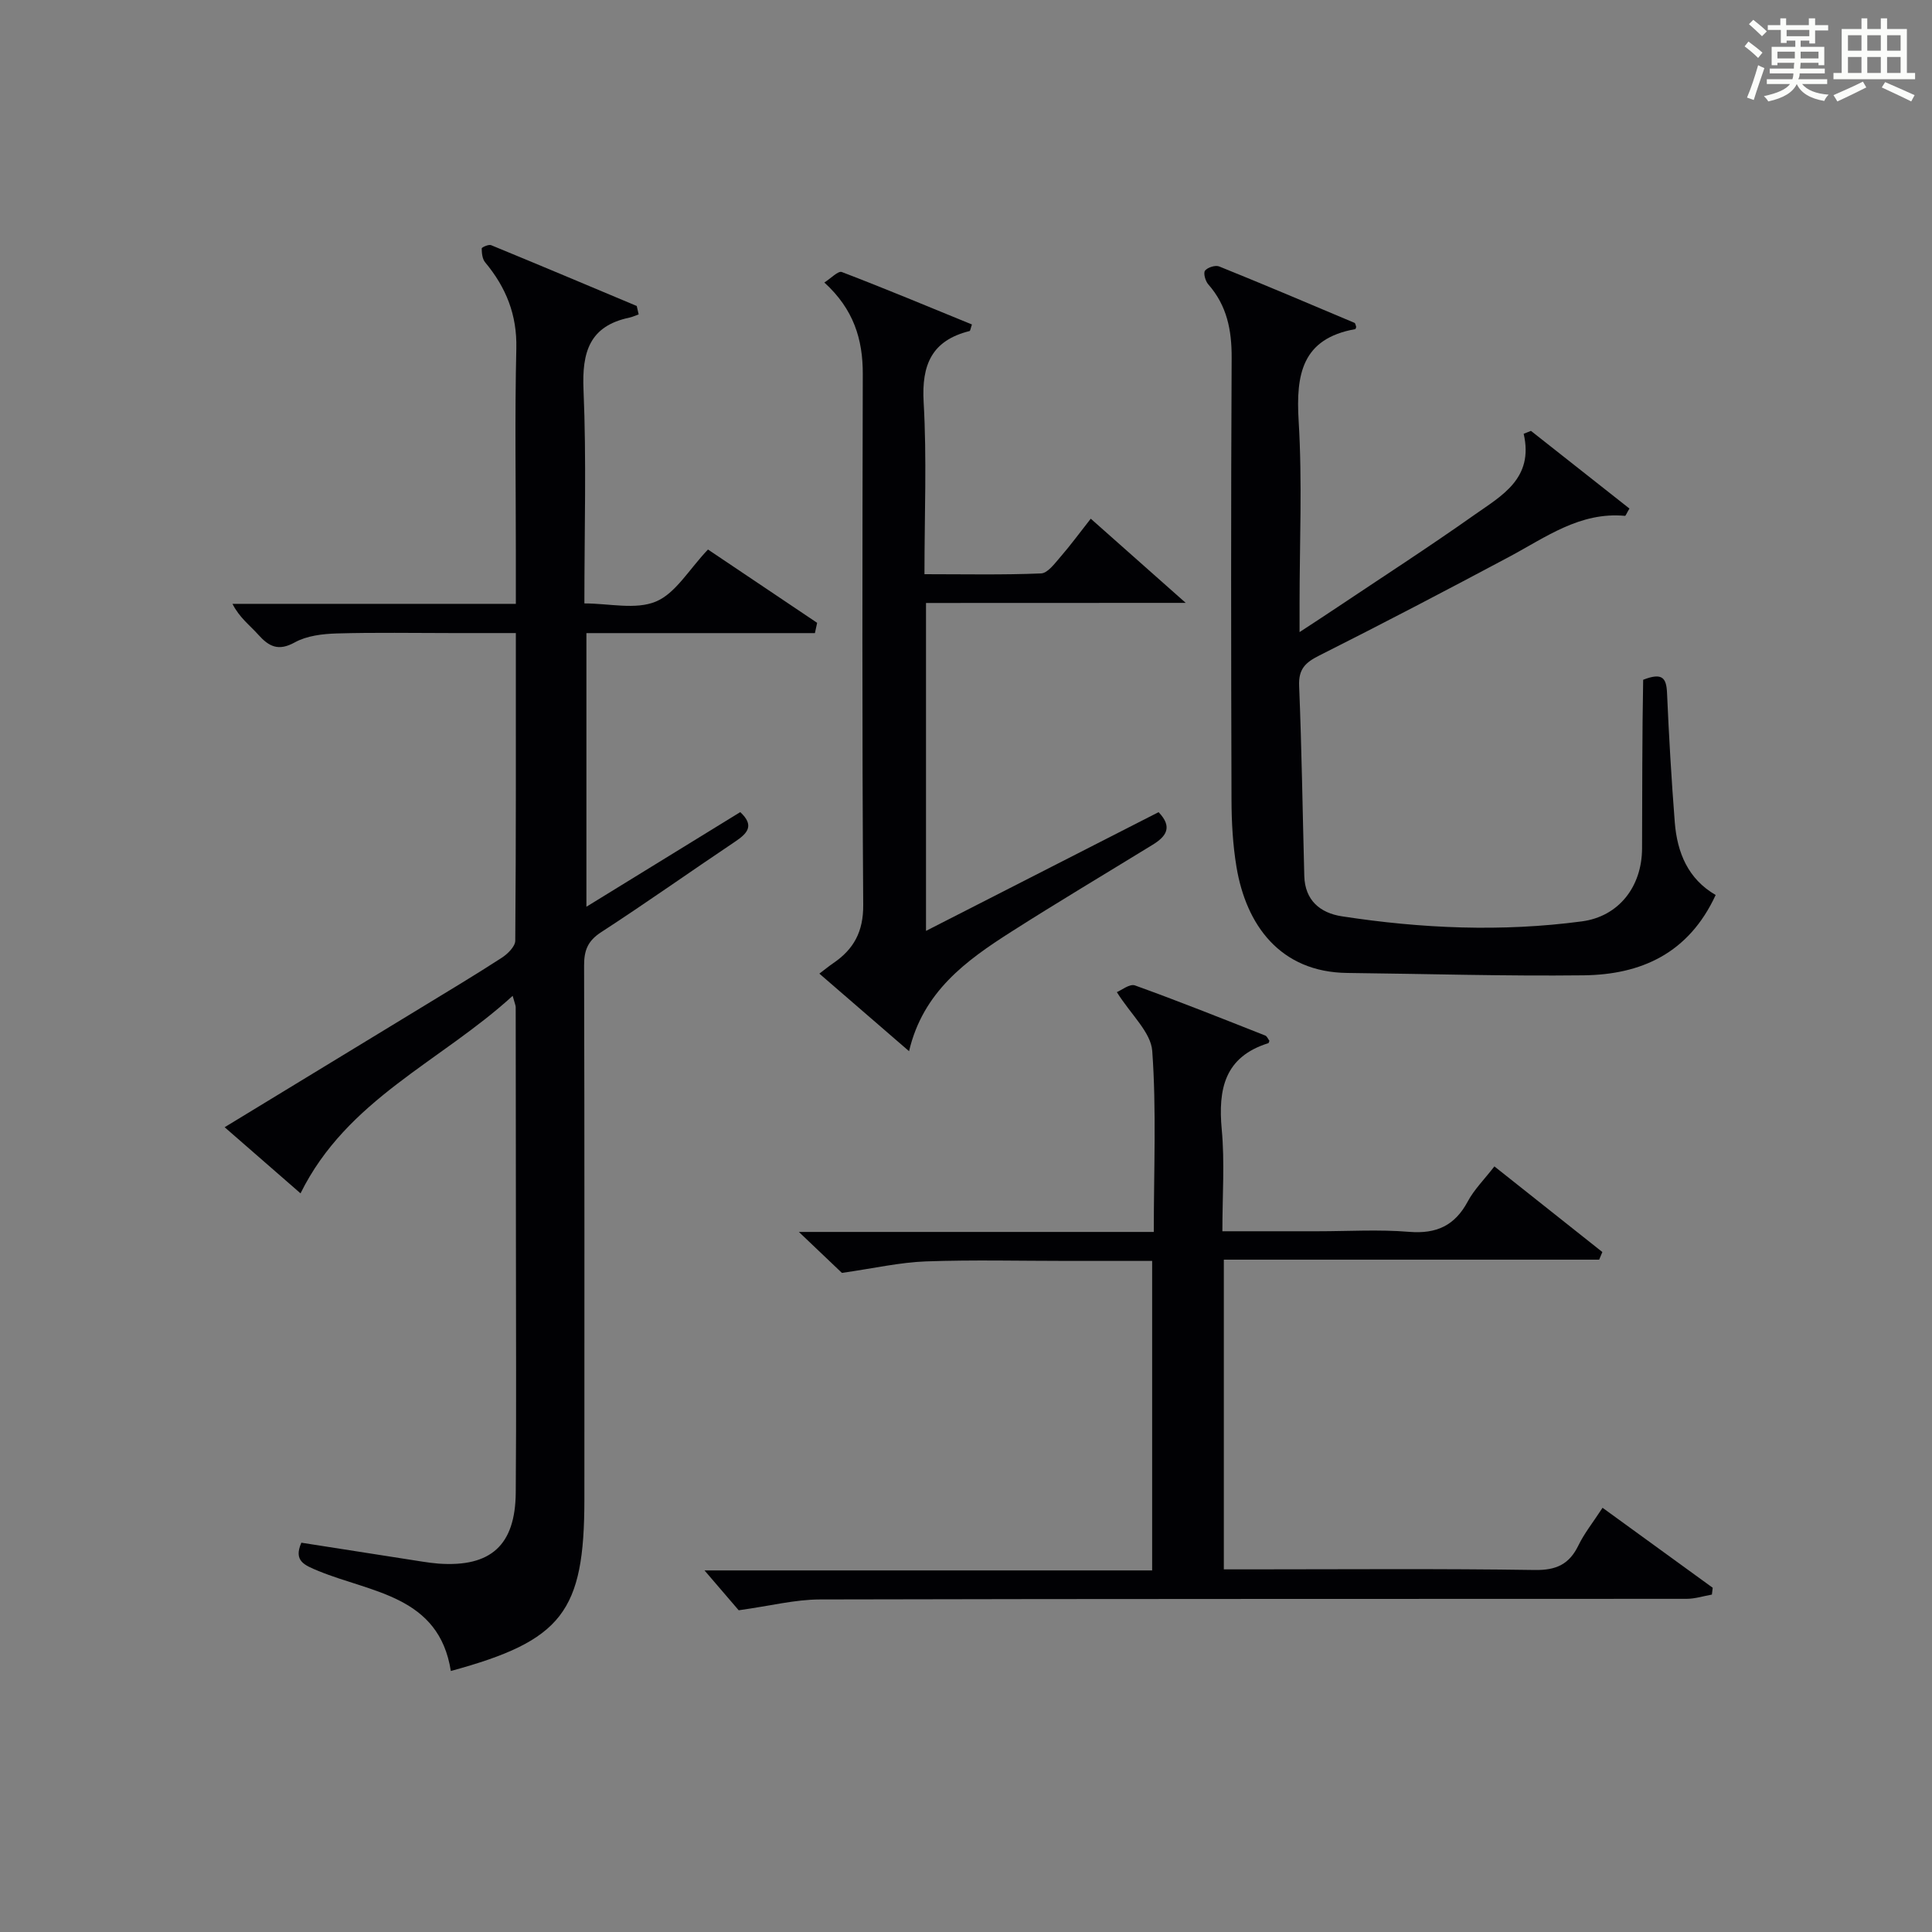
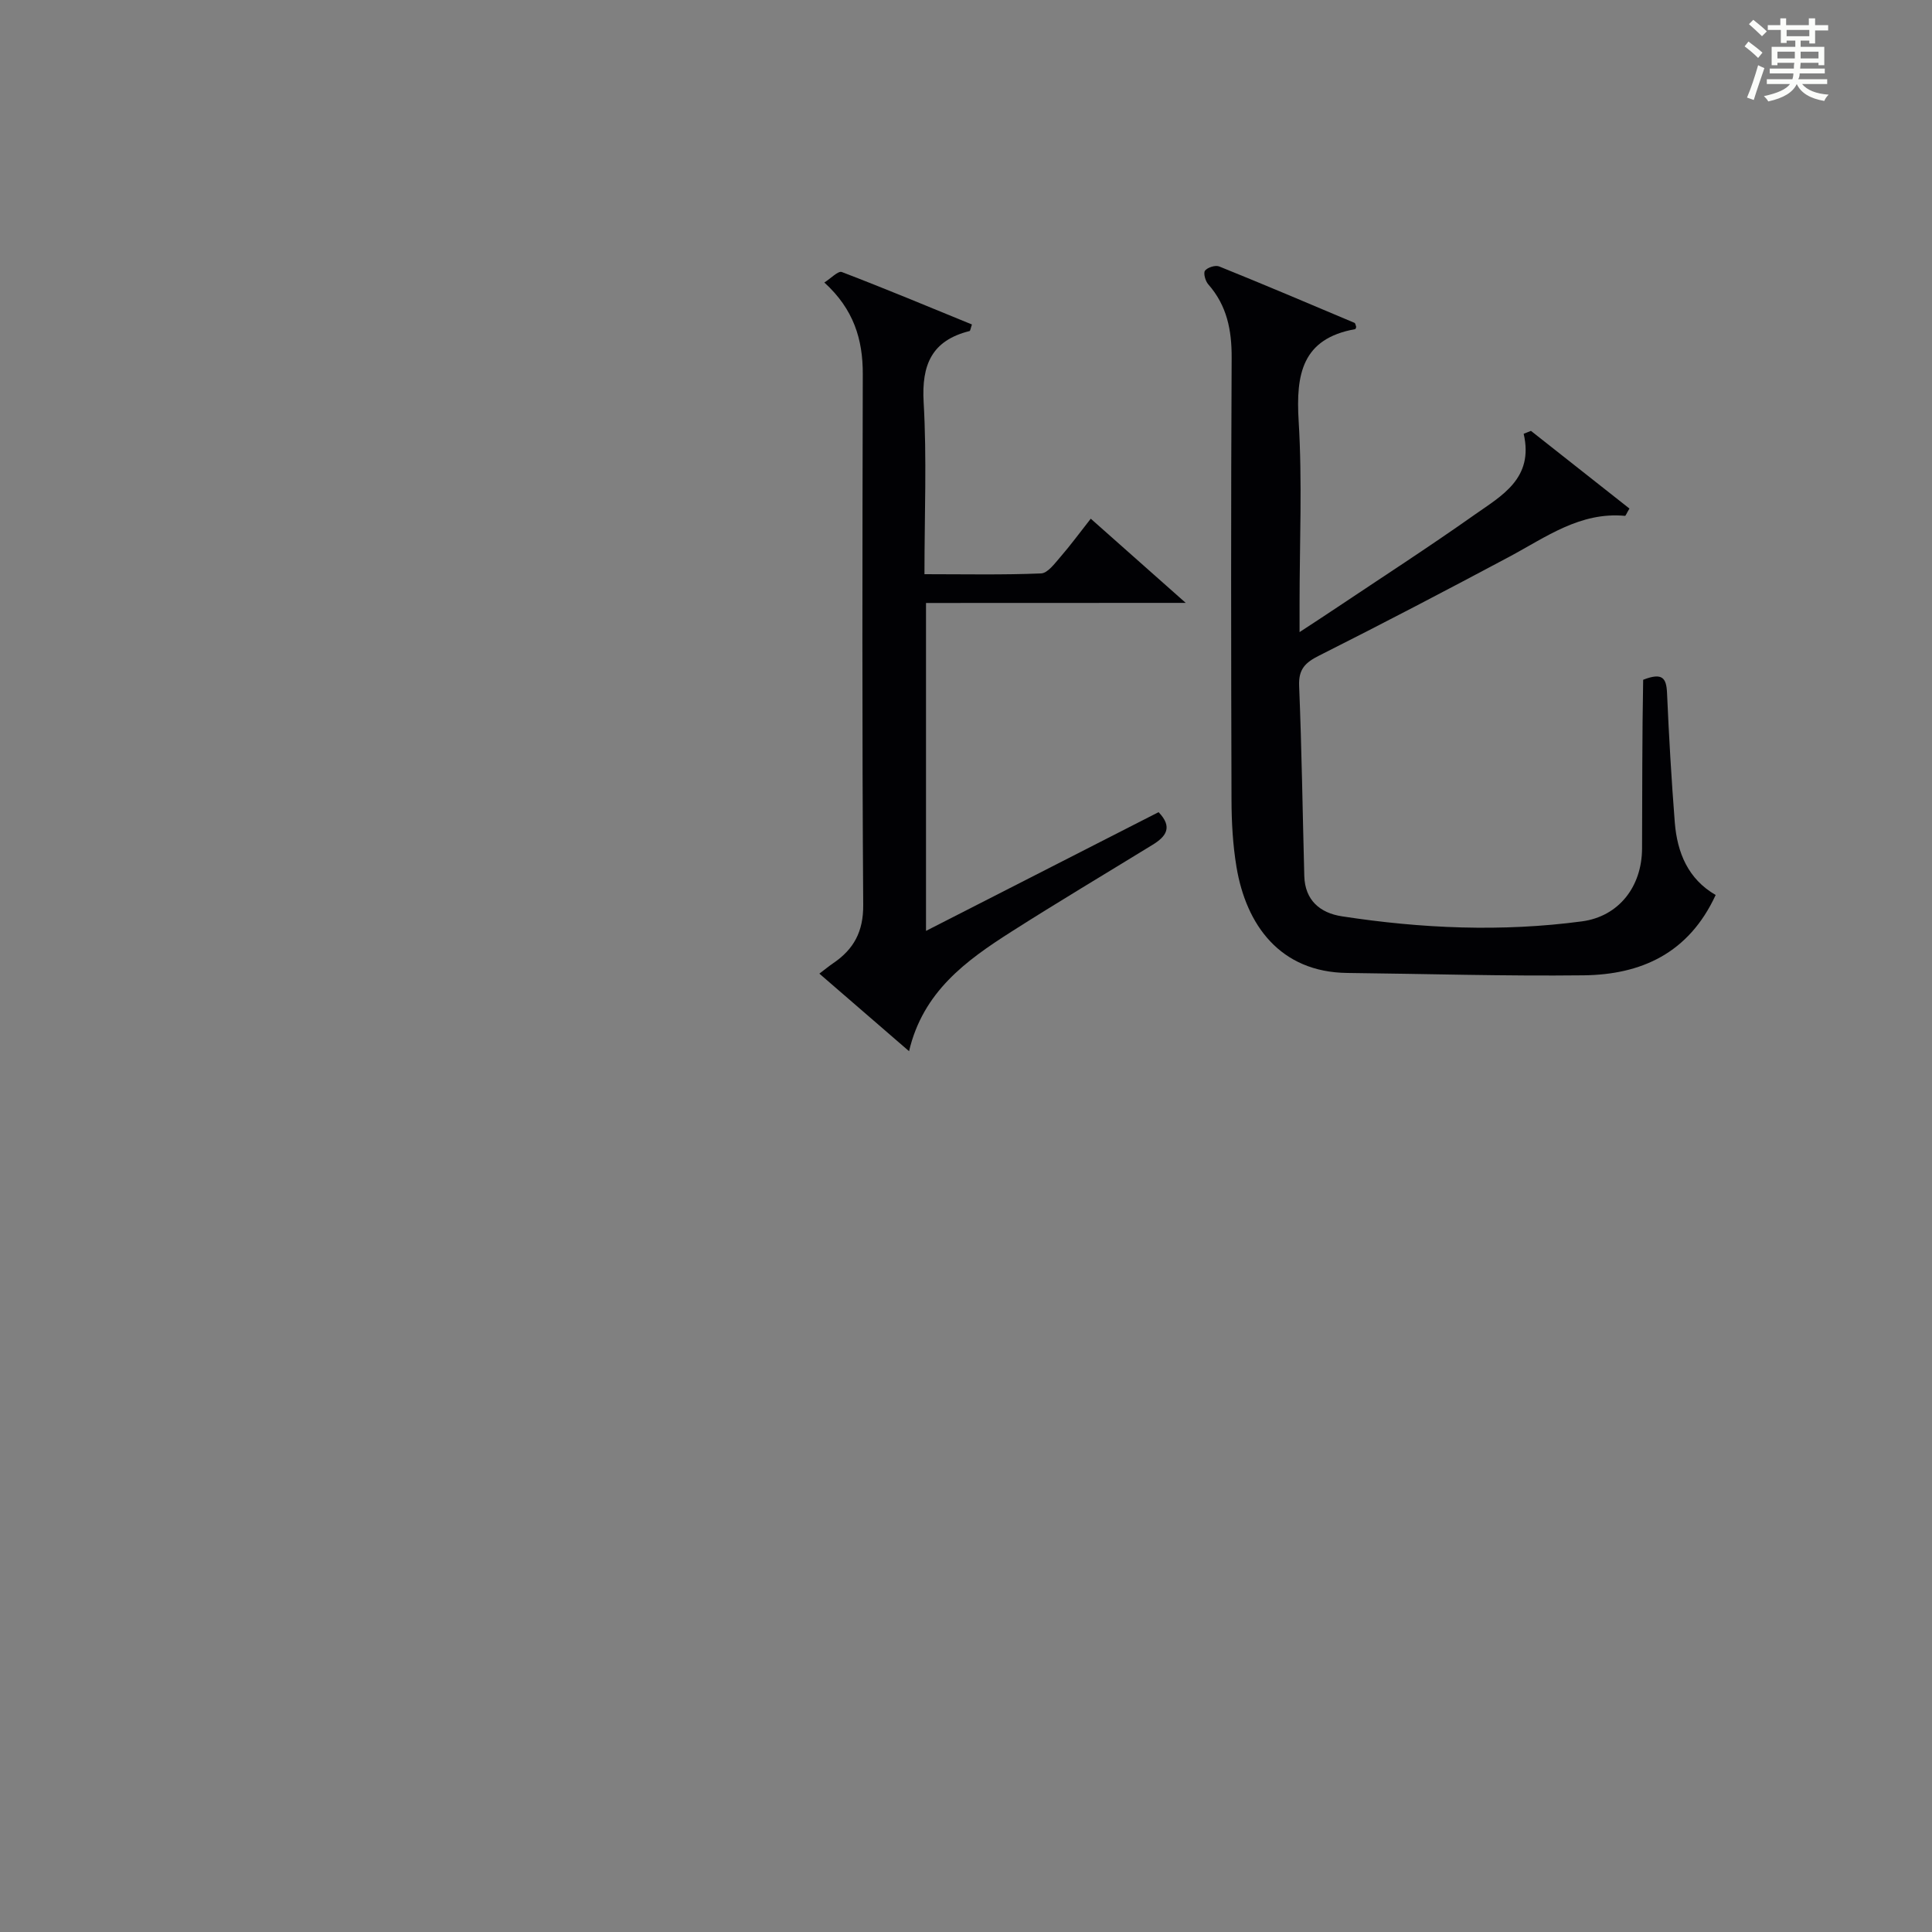
<svg xmlns="http://www.w3.org/2000/svg" version="1.1" id="漢_ZDIC_典" x="0px" y="0px" viewBox="0 0 400 400" style="enable-background:new 0 0 400 400;" xml:space="preserve">
  <rect x="0" y="0" width="400" height="400" fill="#808080" stroke="none" />
  <style type="text/css">
	.st1{fill:#010104;}
	.st0{fill:#fbfcfa;}
</style>
  <g>
    <path class="st0" d="M361.2,9.6l0.8-1c0.9,0.7,1.9,1.4,2.9,2.3L364,12C363,11,362,10.2,361.2,9.6z M361.7,20.2   c0.9-2.1,1.6-4.3,2.3-6.7c0.4,0.2,0.8,0.4,1.3,0.6c-0.7,2.1-1.5,4.3-2.2,6.6L361.7,20.2z M362.1,5l0.9-0.9c1,0.8,2,1.6,2.8,2.4   l-1,1C363.9,6.6,363,5.8,362.1,5z M374.6,3.8h1.2v1.4h2.7v1.1h-2.7v2.7h-1.2V8.4h-1.8v1.3h4.9v3.8h-1.2v-0.5h-3.7   c0,0.4-0.1,0.9-0.1,1.2h5.1v1h-5.2c0,0.5-0.1,0.9-0.3,1.2h6v1h-5.2c1.1,1.3,2.9,2,5.5,2.2c-0.4,0.4-0.7,0.8-0.9,1.3   c-2.9-0.5-4.8-1.6-5.7-3.5H372c-0.8,1.7-2.7,2.9-5.9,3.6c-0.2-0.4-0.6-0.8-0.9-1.1c2.8-0.6,4.6-1.4,5.4-2.5h-4.8v-1h5.3   c0.1-0.3,0.2-0.7,0.2-1.2h-4.9v-1h5c0-0.4,0-0.8,0.1-1.2H368v0.5h-1.2V9.7h4.9V8.4h-1.8v0.5h-1.2V6.2H366V5.2h2.6V3.8h1.2v1.4h4.7   V3.8z M368,12.1h3.6c0-0.4,0-0.9,0-1.4H368V12.1z M369.9,7.5h4.7V6.2h-4.7V7.5z M376.5,10.7h-3.7c0,0.5,0,1,0,1.4h3.7V10.7z" />
-     <path class="st0" d="M385.3,3.8h1.3V6h2.8V3.8h1.3V6h4.1v9.1h1.7v1.3h-16.9v-1.3h1.7V6h4.1V3.8z M385.7,16.9l0.7,1.2   c-1.8,0.9-3.8,1.9-6,2.9c-0.2-0.4-0.5-0.8-0.8-1.3C381.9,18.7,383.9,17.8,385.7,16.9z M382.6,10.5h2.8V7.3h-2.8V10.5z M382.6,15.1   h2.8v-3.3h-2.8V15.1z M386.6,10.5h2.8V7.3h-2.8V10.5z M386.6,15.1h2.8v-3.3h-2.8V15.1z M390.3,17c2.1,0.9,4.1,1.8,6.1,2.7l-0.7,1.3   c-2.2-1.1-4.2-2-6.1-2.9L390.3,17z M393.5,7.3h-2.8v3.2h2.8V7.3z M390.7,15.1h2.8v-3.3h-2.8V15.1z" />
-     <path class="st1" d="M106.14,206.18c-15.01,13.7-34.29,21.42-43.92,40.89c-5.19-4.52-10.25-8.93-15.71-13.69   c13.88-8.44,27.36-16.64,40.83-24.85c5.54-3.38,11.11-6.71,16.55-10.24c1.22-0.79,2.78-2.33,2.79-3.53   c0.17-20.97,0.12-41.95,0.12-63.69c-4.6,0-8.85,0-13.11,0c-8,0-16-0.15-24,0.08c-2.92,0.09-6.16,0.47-8.64,1.84   c-3.42,1.89-5.36,0.89-7.6-1.61c-1.74-1.94-3.88-3.51-5.32-6.36c19.35,0,38.7,0,58.67,0c0-4,0-7.45,0-10.9c0-14-0.23-28,0.1-41.99   c0.16-6.96-2.13-12.63-6.45-17.81c-0.59-0.7-0.71-1.91-0.72-2.88c0-0.24,1.44-0.89,1.95-0.68c10.07,4.14,20.11,8.37,30.15,12.59   c0.13,0.58,0.27,1.16,0.4,1.74c-0.63,0.22-1.24,0.52-1.88,0.66c-8.32,1.74-9.88,7.15-9.54,14.97c0.62,14.46,0.18,28.97,0.18,44.21   c5.14,0,10.63,1.37,14.82-0.39c4.08-1.71,6.82-6.62,10.77-10.77c7.17,4.81,14.88,10,22.6,15.18c-0.15,0.71-0.31,1.42-0.46,2.13   c-7.81,0-15.61,0-23.42,0c-7.82,0-15.65,0-23.89,0c0,18.76,0,37.32,0,56.65c10.75-6.61,21.3-13.1,31.85-19.59   c3.01,2.79,1.49,4.4-1.09,6.13c-9.26,6.2-18.36,12.66-27.71,18.73c-2.78,1.8-3.54,3.78-3.53,6.91c0.1,36.83,0.06,73.66,0.06,110.49   c0,23.33-4.57,29.28-27.65,35.56c-2.44-15.56-16.4-16.19-27.37-20.69c-3.01-1.24-5.22-2.1-3.58-5.87c8.31,1.3,16.63,2.61,24.95,3.9   c1.15,0.18,2.31,0.34,3.46,0.43c10.79,0.76,15.89-3.78,15.98-14.7c0.14-16.83,0.04-33.66,0.04-50.5c-0.01-16.67-0.02-33.33-0.05-50   C106.78,208.21,106.62,207.9,106.14,206.18z" />
-     <path class="st1" d="M174.31,263.54c-2.05-1.96-5.04-4.8-8.91-8.48c25.03,0,49.01,0,73.48,0c0-12.93,0.56-25.25-0.32-37.46   c-0.28-3.89-4.39-7.5-7.33-12.19c0.92-0.37,2.66-1.78,3.75-1.39c9.06,3.26,18,6.84,26.96,10.37c0.39,0.15,0.6,0.74,0.88,1.1   c-0.09,0.2-0.13,0.46-0.23,0.49c-9.06,2.83-10.42,9.5-9.64,17.89c0.63,6.74,0.13,13.59,0.13,21.05c6.83,0,13.26,0,19.7,0   c6.33,0,12.69-0.4,18.98,0.12c5.66,0.46,9.45-1.3,12.13-6.3c1.31-2.45,3.37-4.49,5.51-7.25c7.58,6.01,14.96,11.87,22.35,17.73   c-0.22,0.53-0.44,1.05-0.66,1.58c-25.81,0-51.62,0-77.71,0c0,21.65,0,42.55,0,64.12c1.87,0,3.64,0,5.41,0   c19.66,0,39.32-0.17,58.98,0.13c4.45,0.07,7.13-1.19,9.03-5.1c1.22-2.52,3.02-4.75,4.99-7.78c7.73,5.61,15.27,11.09,22.81,16.56   c-0.06,0.47-0.12,0.94-0.17,1.41c-1.75,0.31-3.5,0.88-5.25,0.88c-59.81,0.04-119.62-0.02-179.43,0.13   c-5.13,0.01-10.26,1.33-16.81,2.24c-1.52-1.77-4.29-5-7.08-8.25c30.49,0,61.37,0,92.68,0c0-21.45,0-42.47,0-64.08   c-5.83,0-11.61,0-17.39,0c-9.83,0-19.67-0.25-29.48,0.1C186.28,261.36,180.96,262.59,174.31,263.54z" />
    <path class="st1" d="M355.21,185.3c-5.6,12.12-15.47,16.49-27.34,16.63c-16.3,0.19-32.6-0.31-48.91-0.49c-13.96-0.15-20.97-9.98-22.96-21.95   c-0.76-4.57-1.02-9.27-1.03-13.91c-0.09-30.49-0.13-60.99,0.03-91.48c0.03-5.75-0.97-10.84-4.85-15.24   c-0.6-0.68-1.05-2.34-0.66-2.83c0.53-0.67,2.14-1.18,2.92-0.87c9.38,3.79,18.7,7.74,28.02,11.68c0.2,0.09,0.25,0.56,0.36,0.85   c-0.07,0.16-0.11,0.43-0.2,0.45c-11.03,1.97-12.3,9.35-11.72,19c0.77,12.62,0.19,25.32,0.19,37.98c0,1.6,0,3.19,0,5.75   c2.94-1.93,5.12-3.34,7.28-4.79c9.67-6.47,19.45-12.79,28.95-19.5c5.6-3.95,12.31-7.51,10.17-16.77c0.5-0.2,1.01-0.4,1.51-0.6   c6.82,5.38,13.64,10.76,20.39,16.08c-0.6,1-0.78,1.52-0.92,1.51c-9.32-0.86-16.4,4.44-23.99,8.49   c-13.04,6.95-26.13,13.8-39.33,20.44c-2.87,1.44-4.29,2.79-4.15,6.26c0.54,13.12,0.72,26.26,1.07,39.39   c0.14,5.02,3.28,7.64,7.77,8.33c16.51,2.54,33.12,3.26,49.71,1.05c7.64-1.02,12.41-7.19,12.45-15.06   c0.05-11.63,0.01-23.27,0.23-34.96c3.97-1.55,4.8-0.39,4.94,2.7c0.39,8.97,0.91,17.93,1.61,26.88   C347.26,176.54,349.48,181.98,355.21,185.3z" />
    <path class="st1" d="M191.72,124.84c0,22.76,0,44.81,0,67.89c16.42-8.38,32.28-16.48,48.15-24.58c3.02,3.13,1.51,5.07-1.23,6.75   c-9.77,6-19.62,11.86-29.28,18.02c-9.33,5.95-18.26,12.39-21.15,24.72c-6.57-5.68-12.43-10.75-18.57-16.06   c1.11-0.84,1.95-1.53,2.84-2.14c4.28-2.9,6.28-6.54,6.24-12.09c-0.25-36.63-0.17-73.27-0.09-109.91   c0.02-7.18-1.88-13.42-7.96-18.95c1.36-0.85,2.85-2.46,3.62-2.17c9.05,3.46,17.99,7.2,26.94,10.86c-0.28,0.79-0.33,1.32-0.5,1.36   c-7.8,1.95-9.95,6.95-9.5,14.74c0.67,11.59,0.17,23.25,0.17,35.6c8.33,0,16.25,0.17,24.15-0.16c1.37-0.06,2.81-2.05,3.96-3.37   c2.07-2.38,3.94-4.93,6.32-7.96c6.22,5.52,12.33,10.93,19.66,17.43C226.64,124.84,209.34,124.84,191.72,124.84z" />
  </g>
</svg>